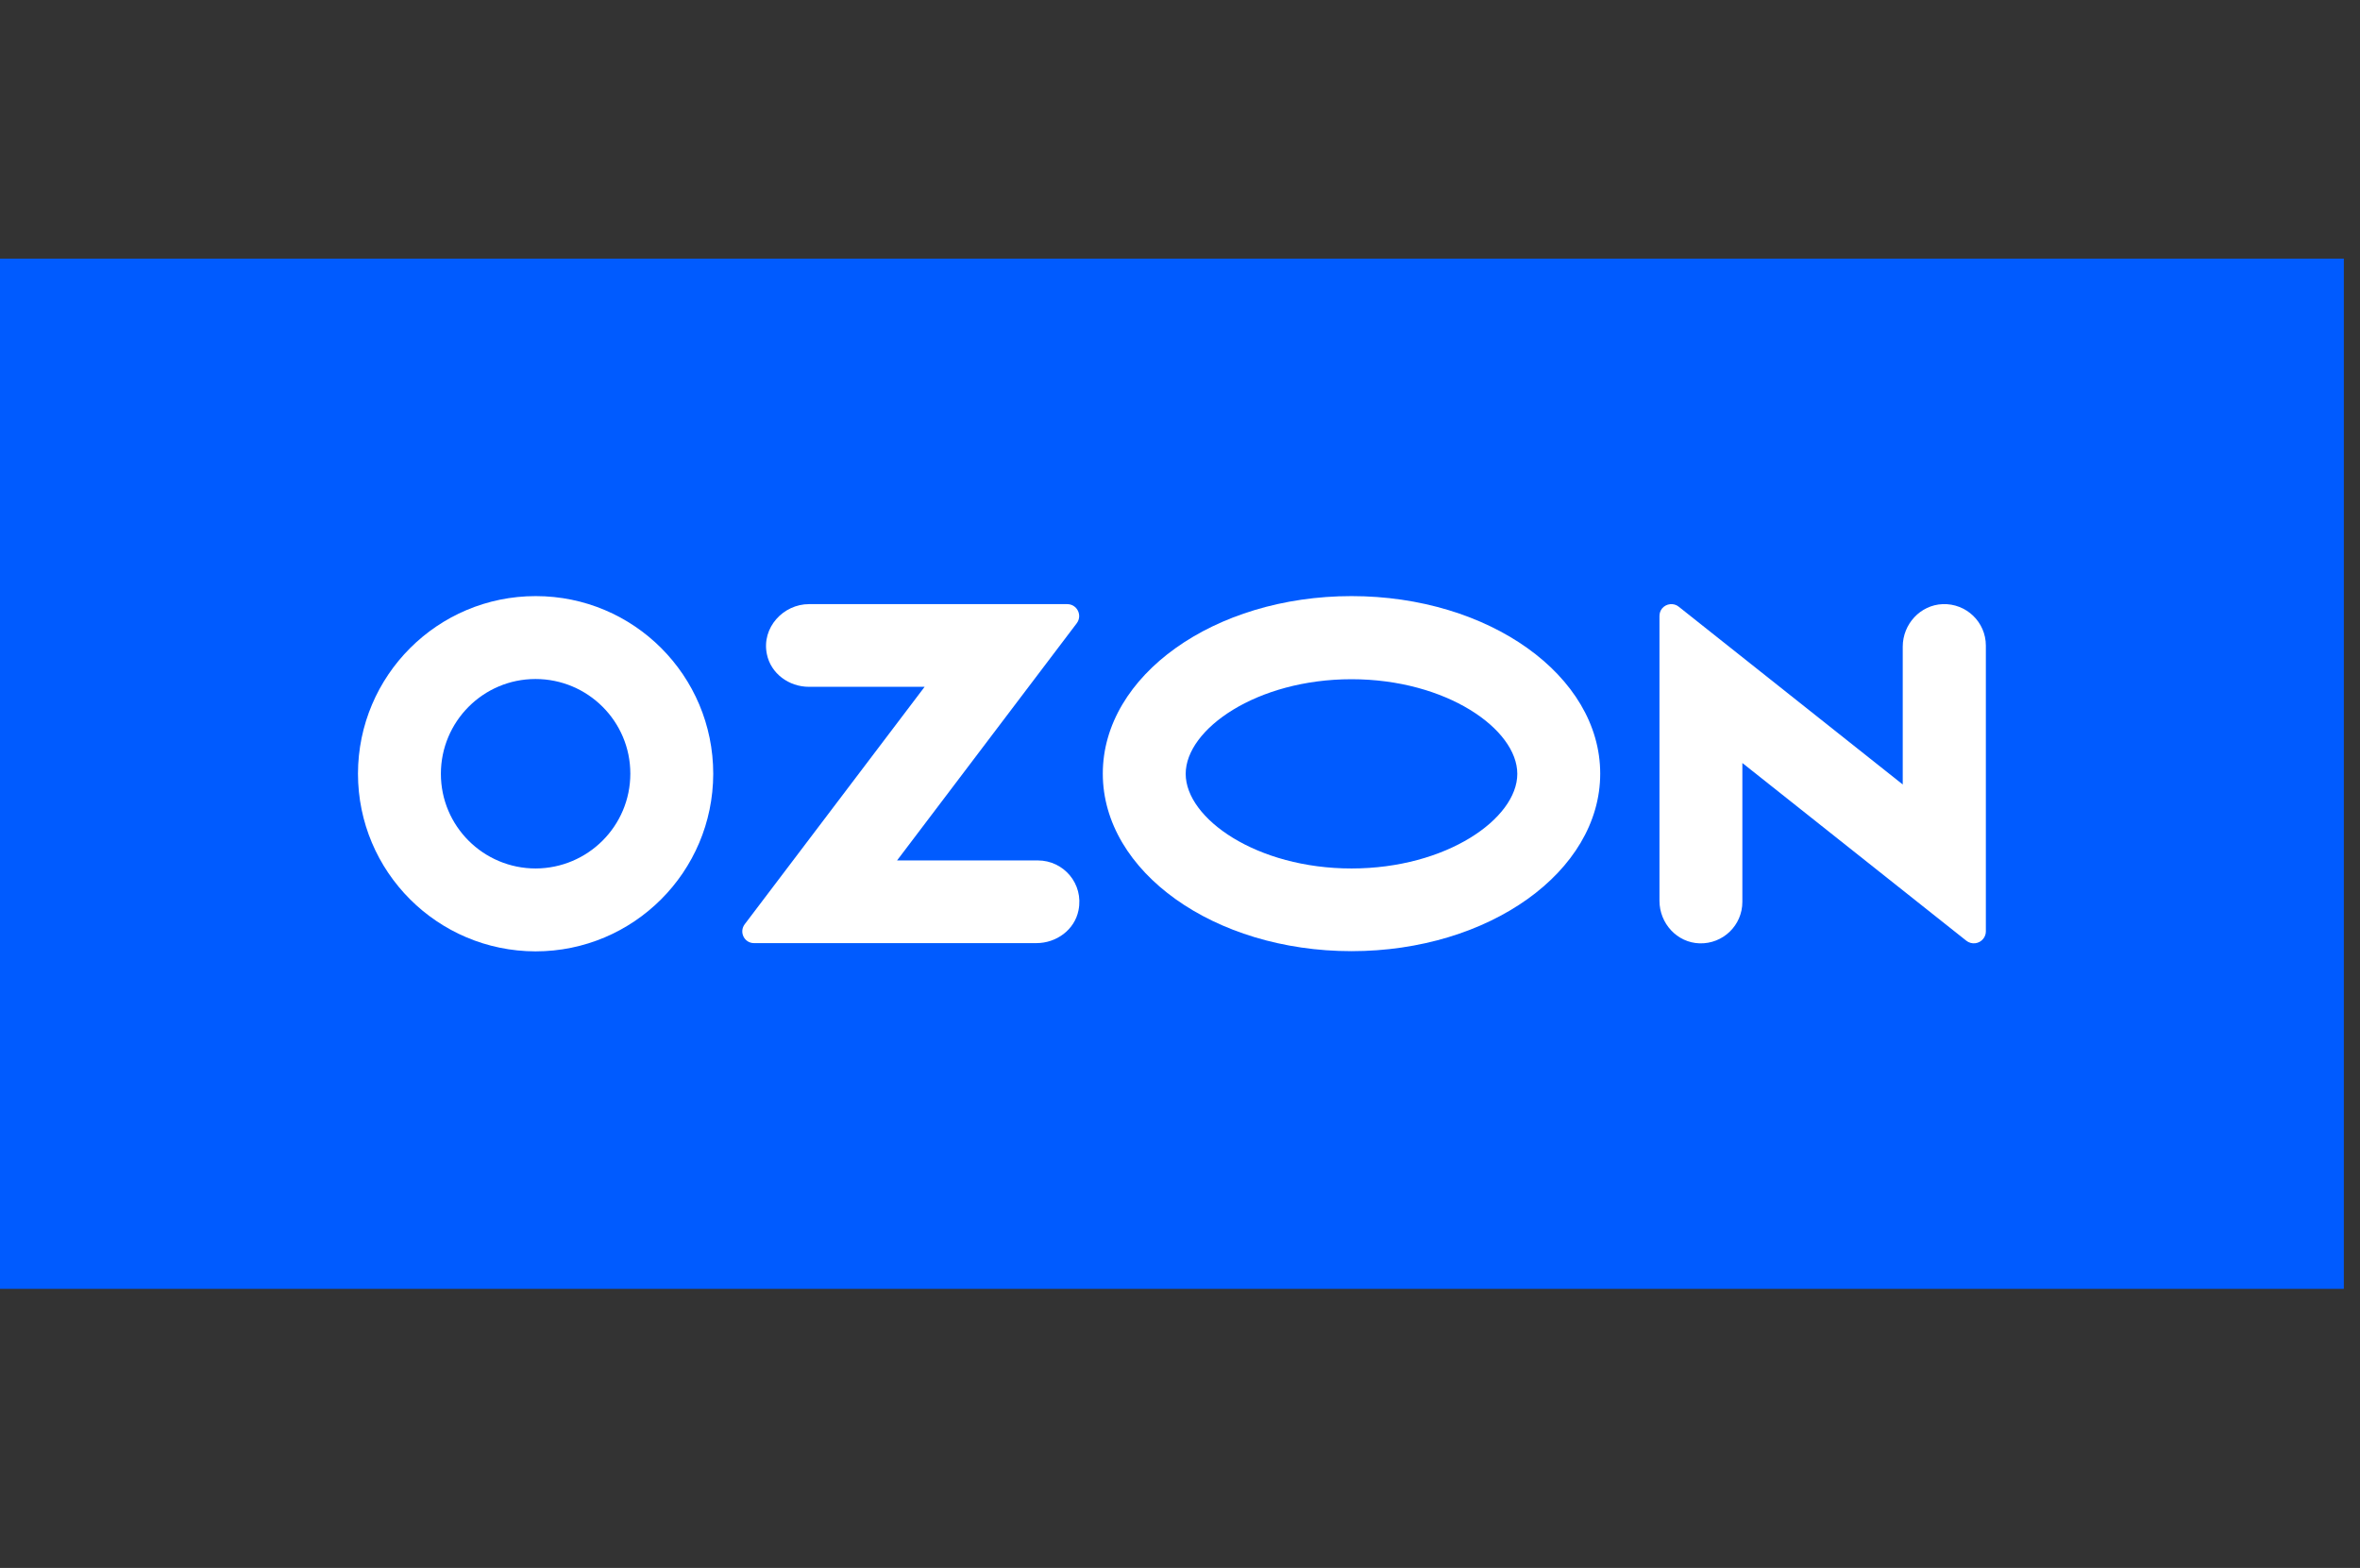
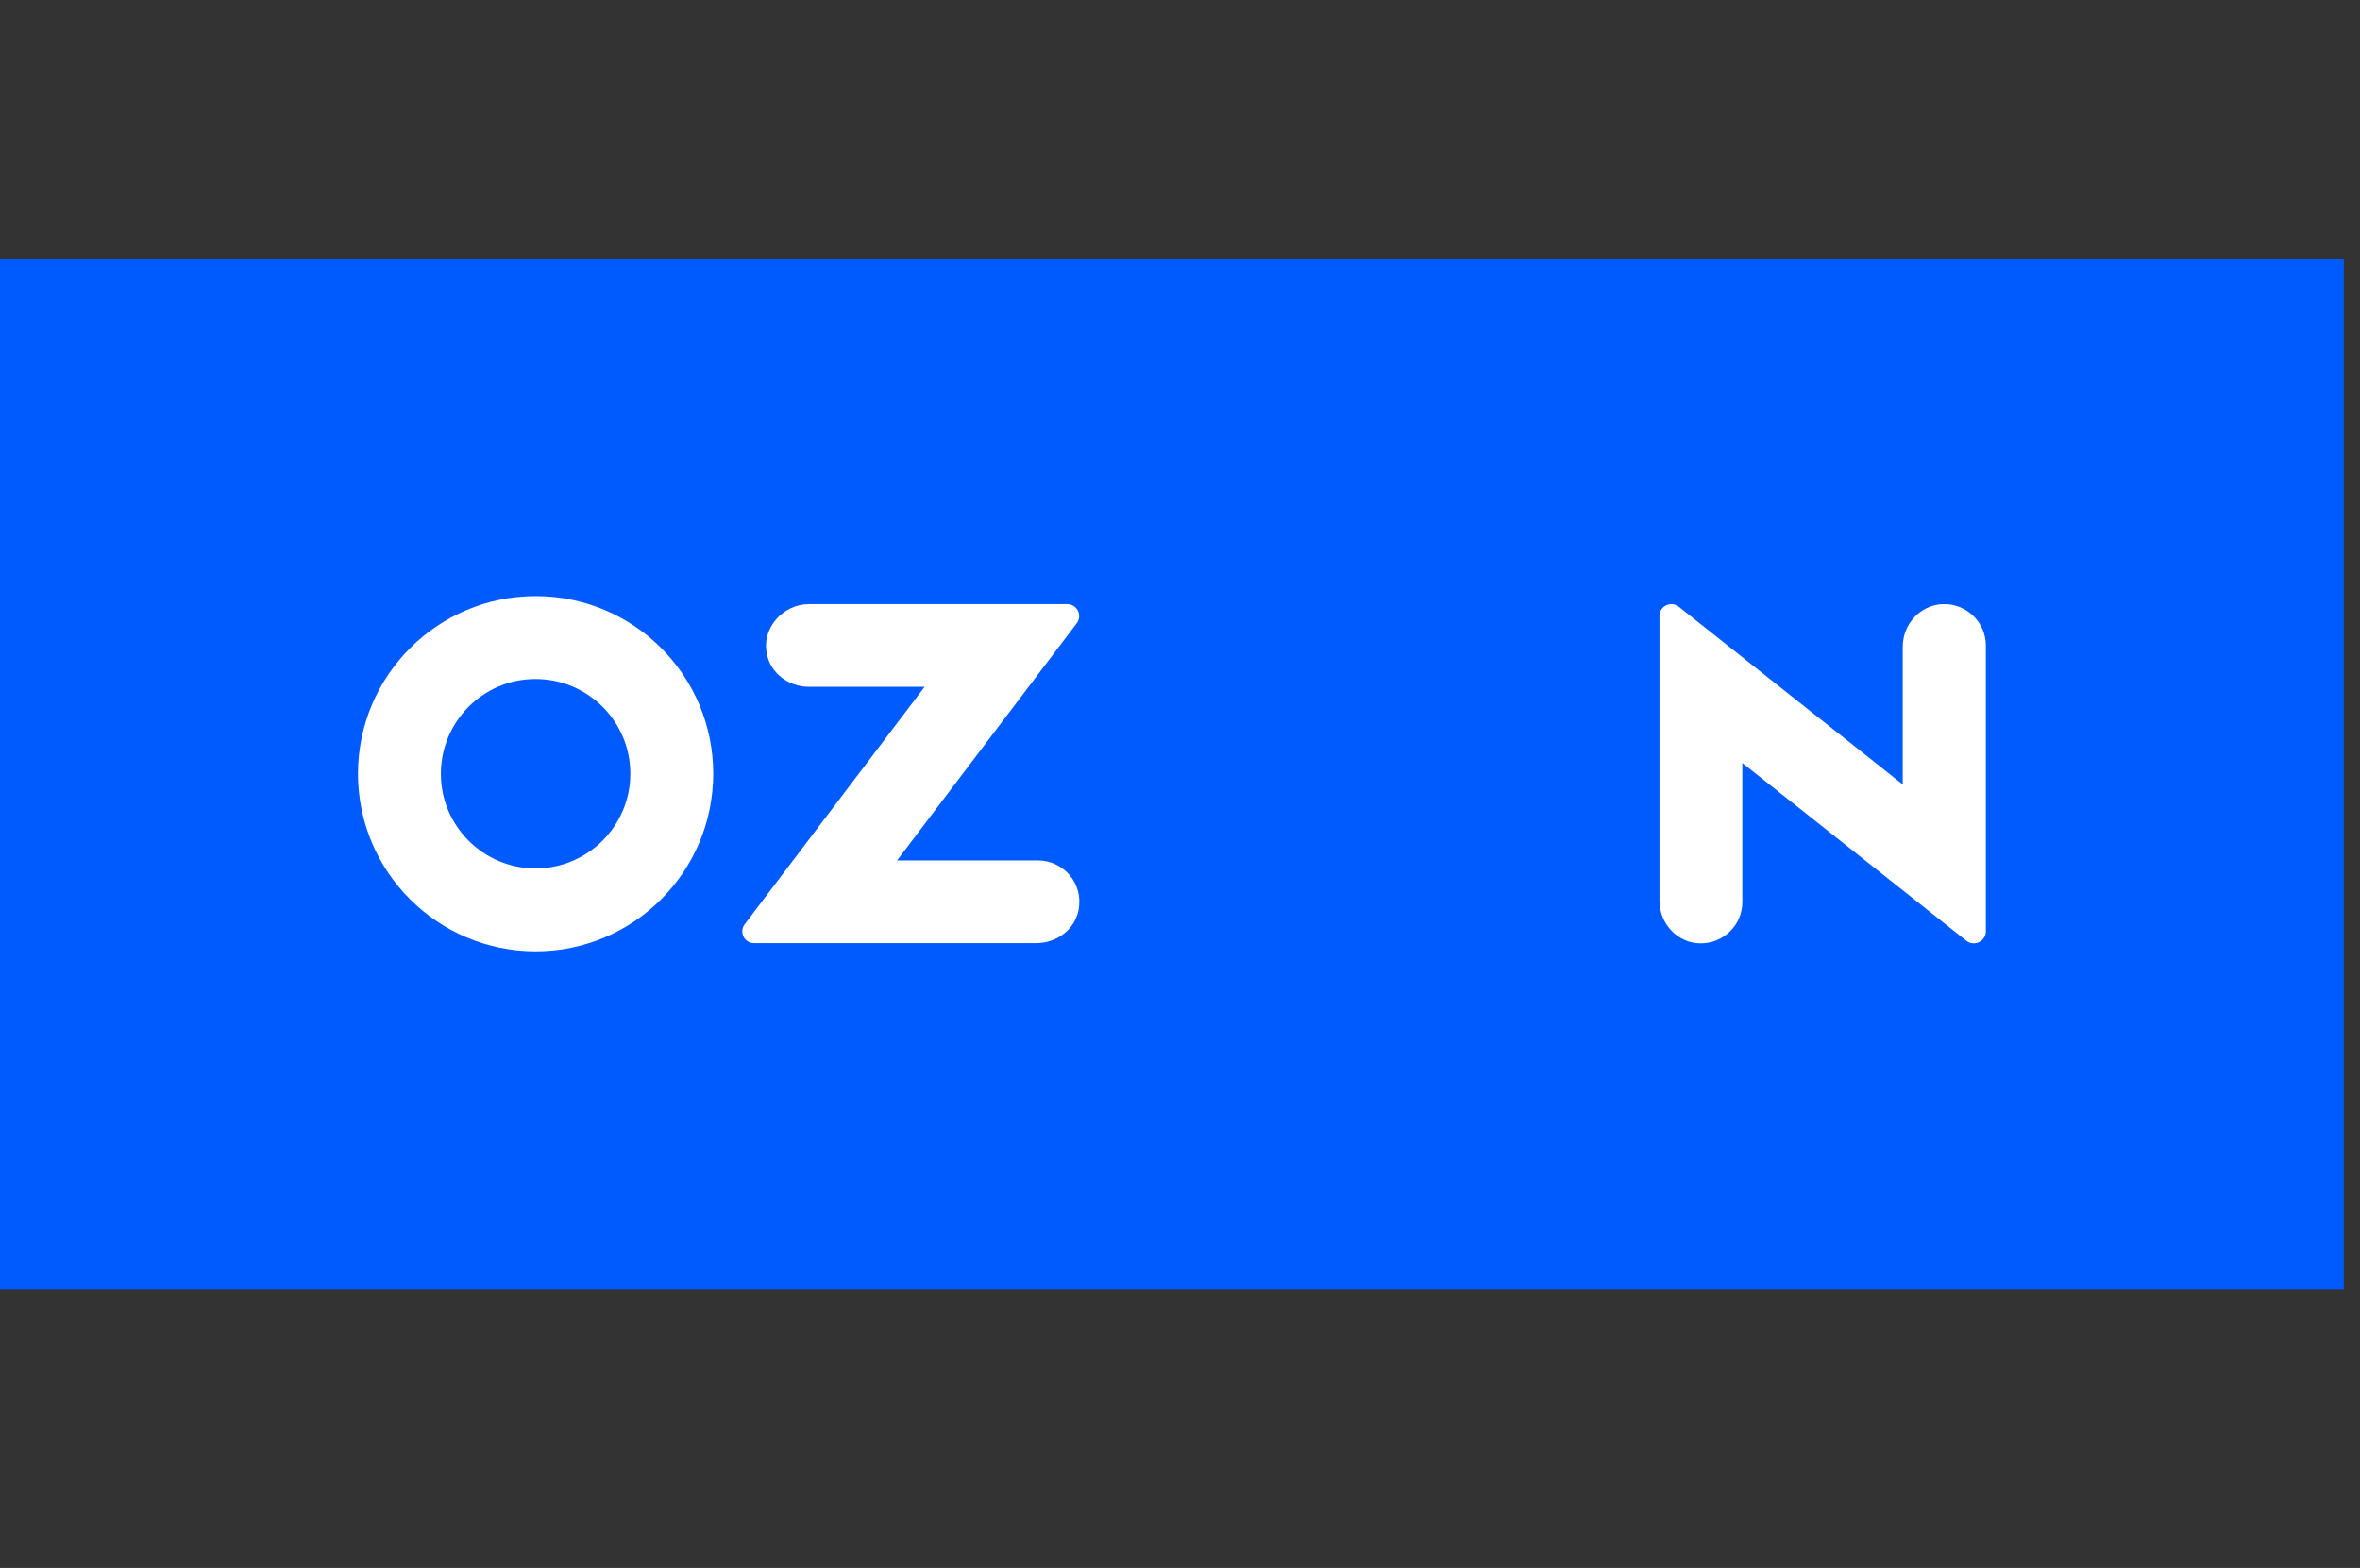
<svg xmlns="http://www.w3.org/2000/svg" width="146" height="97" viewBox="0 0 146 97" fill="none">
  <rect x="0" y="0" width="146" height="97" fill="#333333" stroke="none" />
  <path d="M145 16H0V79.733H145V16Z" fill="#005BFF" />
-   <path d="M83.61 36.877C75.111 36.877 68.224 41.791 68.224 47.859C68.224 53.928 75.111 58.842 83.61 58.842C92.108 58.842 98.996 53.928 98.996 47.859C98.996 41.791 92.108 36.877 83.61 36.877ZM83.61 53.727C77.743 53.727 73.352 50.639 73.352 47.873C73.352 45.107 77.743 42.019 83.61 42.019C89.477 42.019 93.867 45.107 93.867 47.873C93.867 50.639 89.49 53.727 83.61 53.727Z" fill="white" />
  <path d="M33.142 36.877C27.073 36.877 22.159 41.791 22.146 47.859C22.146 53.928 27.06 58.842 33.128 58.855C39.197 58.855 44.111 53.941 44.124 47.873C44.124 41.791 39.21 36.877 33.142 36.877ZM38.995 47.859C38.995 51.095 36.377 53.713 33.142 53.727C29.906 53.727 27.275 51.108 27.275 47.873C27.275 44.637 29.893 42.006 33.128 42.006C36.364 42.006 38.995 44.624 38.995 47.859Z" fill="white" />
  <path d="M64.21 53.23H55.496L66.613 38.556C66.975 38.072 66.64 37.374 66.022 37.374H50.045C48.461 37.374 47.105 38.824 47.441 40.462C47.682 41.67 48.81 42.489 50.045 42.489H57.201L46.071 57.177C45.709 57.661 46.044 58.345 46.648 58.345H64.116C65.351 58.345 66.479 57.526 66.72 56.318C67.056 54.667 65.794 53.23 64.21 53.23Z" fill="white" />
  <path d="M122.854 39.938V57.62C122.854 57.781 122.801 57.942 122.693 58.077C122.438 58.399 121.968 58.453 121.646 58.197L107.79 47.202V55.794C107.79 57.244 106.595 58.399 105.145 58.359C103.749 58.318 102.662 57.123 102.662 55.727V38.112C102.662 37.938 102.715 37.777 102.823 37.642C103.078 37.334 103.548 37.28 103.857 37.535L117.712 48.531V40.005C117.712 38.609 118.8 37.428 120.182 37.374C121.646 37.32 122.854 38.488 122.854 39.938Z" fill="white" />
</svg>